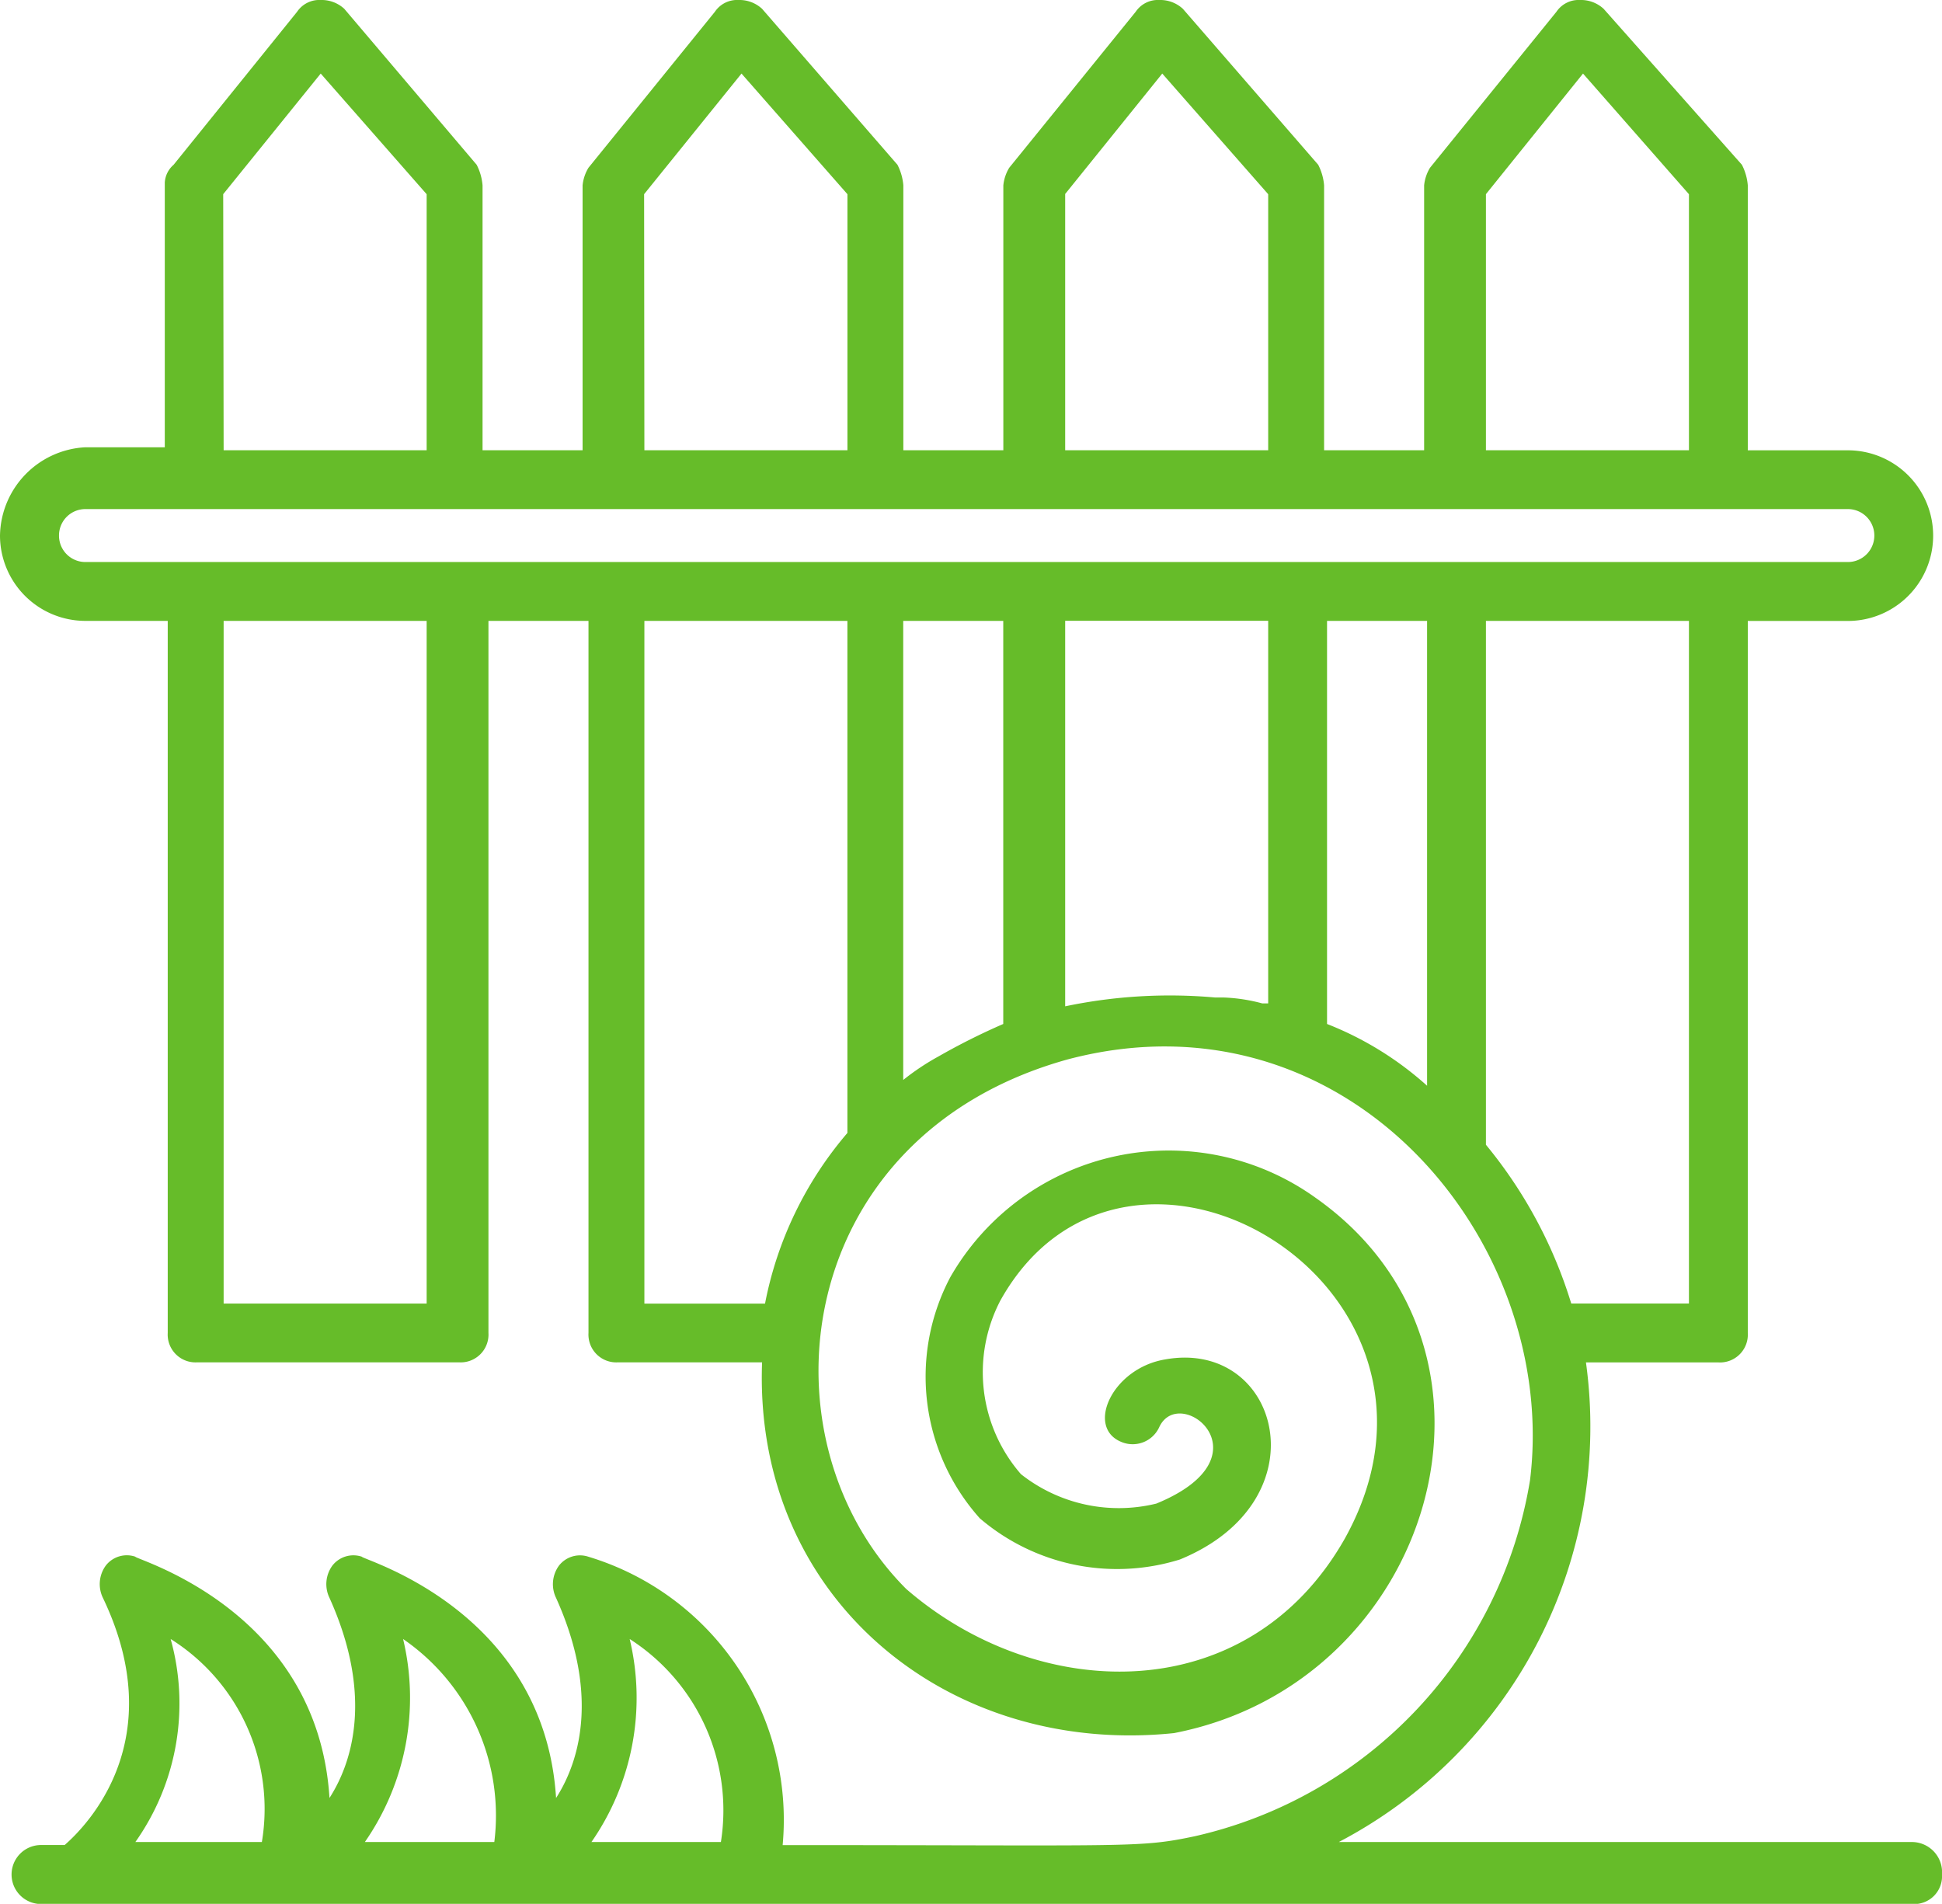
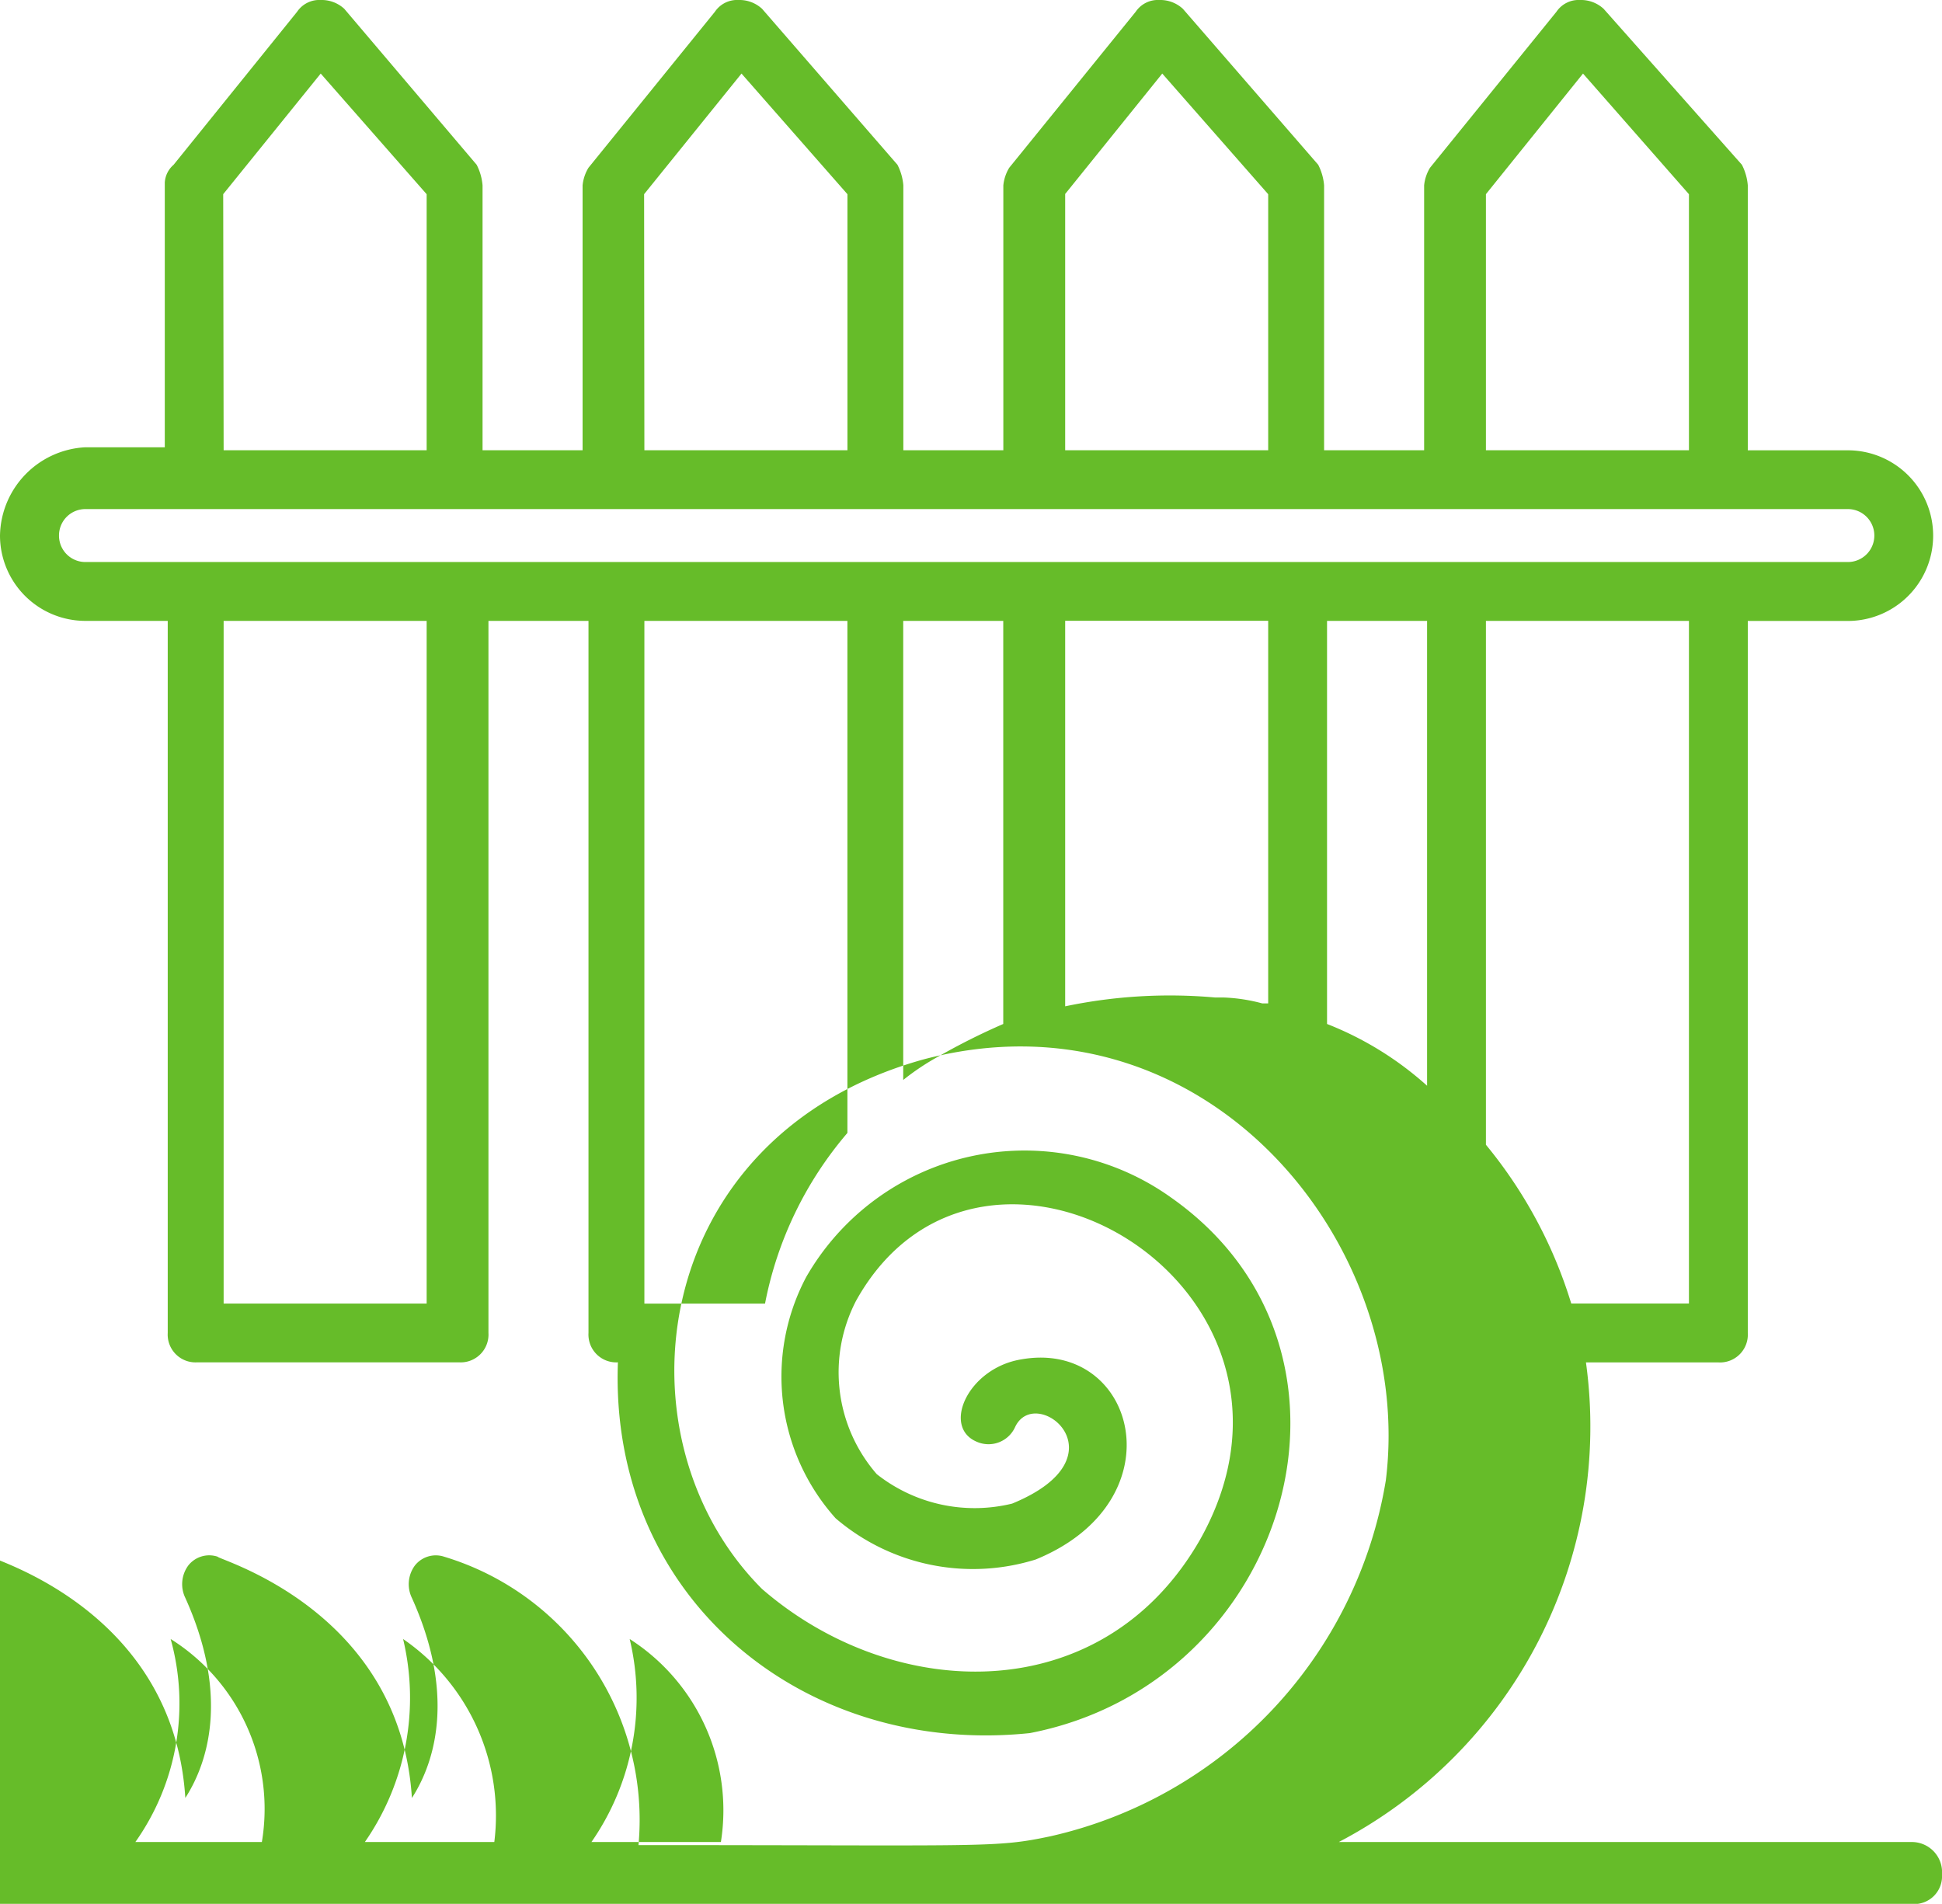
<svg xmlns="http://www.w3.org/2000/svg" width="49.368" height="48.396" viewBox="0 0 49.368 48.396">
  <g id="noun_Fence_2147035" transform="translate(-1 -1.7)">
-     <path id="Path_509" data-name="Path 509" d="M49.62,48.525H35.034a11.921,11.921,0,0,0,6.283-12.192h3.366a.707.707,0,0,0,.748-.748v-18.1h2.543a2.169,2.169,0,0,0,0-4.338H45.431V6.412a1.387,1.387,0,0,0-.15-.524L41.766,1.924a.849.849,0,0,0-.6-.224.68.68,0,0,0-.6.3L37.353,5.964a1.063,1.063,0,0,0-.15.449v6.732H34.66V6.412a1.387,1.387,0,0,0-.15-.524L31.07,1.924a.849.849,0,0,0-.6-.224.68.68,0,0,0-.6.3L26.656,5.964a1.063,1.063,0,0,0-.15.449v6.732H23.964V6.412a1.387,1.387,0,0,0-.15-.524L20.373,1.924a.849.849,0,0,0-.6-.224.68.68,0,0,0-.6.3L15.96,5.964a1.063,1.063,0,0,0-.15.449v6.732H13.267V6.412a1.387,1.387,0,0,0-.15-.524L9.752,1.924a.849.849,0,0,0-.6-.224.68.68,0,0,0-.6.3L5.413,5.889a.647.647,0,0,0-.224.449V13.07H3.169A2.287,2.287,0,0,0,1,15.314a2.171,2.171,0,0,0,2.169,2.169H5.264v18.1a.707.707,0,0,0,.748.748h6.657a.707.707,0,0,0,.748-.748v-18.1H15.96v18.1a.707.707,0,0,0,.748.748h3.665c-.224,5.984,4.712,10.023,10.472,9.425,6.582-1.272,9.126-9.724,3.59-13.614h0a6.4,6.4,0,0,0-9.275,2.02,5.4,5.4,0,0,0,.748,6.134,5.369,5.369,0,0,0,5.086,1.047c3.665-1.5,2.543-5.61-.374-5.086-1.346.224-2.02,1.72-1.122,2.094a.742.742,0,0,0,.972-.374c.524-1.122,2.842.748-.075,1.945a4.016,4.016,0,0,1-3.441-.748,3.944,3.944,0,0,1-.524-4.413c3.216-5.76,12.342-.374,8.752,6.059-2.468,4.338-7.779,4.189-11.145,1.272-3.815-3.815-2.917-11.519,4.114-13.464,7.106-1.87,12.492,4.638,11.744,10.7a11.12,11.12,0,0,1-8.527,9.051c-1.421.3-1.571.224-10.472.224a6.987,6.987,0,0,0-4.937-7.33.677.677,0,0,0-.748.224.8.8,0,0,0-.075.823c1.047,2.319.673,4.039,0,5.086-.3-4.787-4.937-6.059-4.937-6.134a.677.677,0,0,0-.748.224.8.8,0,0,0-.075.823c1.047,2.319.673,4.039,0,5.086-.3-4.787-4.937-6.059-4.937-6.134a.677.677,0,0,0-.748.224.8.8,0,0,0-.075.823c1.72,3.59-.374,5.76-.972,6.283h-.6a.748.748,0,0,0,0,1.5H49.62a.707.707,0,0,0,.748-.748A.769.769,0,0,0,49.62,48.525ZM43.935,34.836H40.943A11.736,11.736,0,0,0,38.774,30.8V17.483h5.161Zm-5.161-28.2L41.242,3.57l2.693,3.067v6.508H38.774V6.637Zm-10.7,0L30.546,3.57l2.693,3.067v6.508H28.078V6.637Zm-10.7,0L19.85,3.57l2.693,3.067v6.508H17.381Zm-10.7,0L9.153,3.57l2.693,3.067v6.508H6.685ZM2.5,15.314a.67.67,0,0,1,.673-.673H47.975a.673.673,0,1,1,0,1.346H3.169A.67.67,0,0,1,2.5,15.314ZM33.239,27.207h-.15a4.378,4.378,0,0,0-.972-.15h-.224a12.956,12.956,0,0,0-3.815.224v-9.8h5.161v9.724Zm-21.393,7.63H6.685V17.483h5.161Zm5.535-17.354h5.161V30.5a9.408,9.408,0,0,0-2.094,4.338H17.381Zm7.48,11.07a6.24,6.24,0,0,0-.9.6V17.483h2.543V27.73A16.765,16.765,0,0,0,24.861,28.553Zm9.874-.823V17.483h2.543V29.3A8.36,8.36,0,0,0,34.735,27.73ZM19.326,48.525H16.035a6.422,6.422,0,0,0,.972-5.161A5.17,5.17,0,0,1,19.326,48.525Zm-5.76,0H10.275a6.422,6.422,0,0,0,.972-5.161A5.446,5.446,0,0,1,13.566,48.525ZM5.338,43.364a5.1,5.1,0,0,1,2.319,5.161H4.441A6.1,6.1,0,0,0,5.338,43.364Z" fill="#66BC29" />
+     <path id="Path_509" data-name="Path 509" d="M49.62,48.525H35.034a11.921,11.921,0,0,0,6.283-12.192h3.366a.707.707,0,0,0,.748-.748v-18.1h2.543a2.169,2.169,0,0,0,0-4.338H45.431V6.412a1.387,1.387,0,0,0-.15-.524L41.766,1.924a.849.849,0,0,0-.6-.224.68.68,0,0,0-.6.3L37.353,5.964a1.063,1.063,0,0,0-.15.449v6.732H34.66V6.412a1.387,1.387,0,0,0-.15-.524L31.07,1.924a.849.849,0,0,0-.6-.224.68.68,0,0,0-.6.3L26.656,5.964a1.063,1.063,0,0,0-.15.449v6.732H23.964V6.412a1.387,1.387,0,0,0-.15-.524L20.373,1.924a.849.849,0,0,0-.6-.224.68.68,0,0,0-.6.3L15.96,5.964a1.063,1.063,0,0,0-.15.449v6.732H13.267V6.412a1.387,1.387,0,0,0-.15-.524L9.752,1.924a.849.849,0,0,0-.6-.224.68.68,0,0,0-.6.3L5.413,5.889a.647.647,0,0,0-.224.449V13.07H3.169A2.287,2.287,0,0,0,1,15.314a2.171,2.171,0,0,0,2.169,2.169H5.264v18.1a.707.707,0,0,0,.748.748h6.657a.707.707,0,0,0,.748-.748v-18.1H15.96v18.1a.707.707,0,0,0,.748.748c-.224,5.984,4.712,10.023,10.472,9.425,6.582-1.272,9.126-9.724,3.59-13.614h0a6.4,6.4,0,0,0-9.275,2.02,5.4,5.4,0,0,0,.748,6.134,5.369,5.369,0,0,0,5.086,1.047c3.665-1.5,2.543-5.61-.374-5.086-1.346.224-2.02,1.72-1.122,2.094a.742.742,0,0,0,.972-.374c.524-1.122,2.842.748-.075,1.945a4.016,4.016,0,0,1-3.441-.748,3.944,3.944,0,0,1-.524-4.413c3.216-5.76,12.342-.374,8.752,6.059-2.468,4.338-7.779,4.189-11.145,1.272-3.815-3.815-2.917-11.519,4.114-13.464,7.106-1.87,12.492,4.638,11.744,10.7a11.12,11.12,0,0,1-8.527,9.051c-1.421.3-1.571.224-10.472.224a6.987,6.987,0,0,0-4.937-7.33.677.677,0,0,0-.748.224.8.8,0,0,0-.075.823c1.047,2.319.673,4.039,0,5.086-.3-4.787-4.937-6.059-4.937-6.134a.677.677,0,0,0-.748.224.8.8,0,0,0-.075.823c1.047,2.319.673,4.039,0,5.086-.3-4.787-4.937-6.059-4.937-6.134a.677.677,0,0,0-.748.224.8.8,0,0,0-.075.823c1.72,3.59-.374,5.76-.972,6.283h-.6a.748.748,0,0,0,0,1.5H49.62a.707.707,0,0,0,.748-.748A.769.769,0,0,0,49.62,48.525ZM43.935,34.836H40.943A11.736,11.736,0,0,0,38.774,30.8V17.483h5.161Zm-5.161-28.2L41.242,3.57l2.693,3.067v6.508H38.774V6.637Zm-10.7,0L30.546,3.57l2.693,3.067v6.508H28.078V6.637Zm-10.7,0L19.85,3.57l2.693,3.067v6.508H17.381Zm-10.7,0L9.153,3.57l2.693,3.067v6.508H6.685ZM2.5,15.314a.67.67,0,0,1,.673-.673H47.975a.673.673,0,1,1,0,1.346H3.169A.67.67,0,0,1,2.5,15.314ZM33.239,27.207h-.15a4.378,4.378,0,0,0-.972-.15h-.224a12.956,12.956,0,0,0-3.815.224v-9.8h5.161v9.724Zm-21.393,7.63H6.685V17.483h5.161Zm5.535-17.354h5.161V30.5a9.408,9.408,0,0,0-2.094,4.338H17.381Zm7.48,11.07a6.24,6.24,0,0,0-.9.6V17.483h2.543V27.73A16.765,16.765,0,0,0,24.861,28.553Zm9.874-.823V17.483h2.543V29.3A8.36,8.36,0,0,0,34.735,27.73ZM19.326,48.525H16.035a6.422,6.422,0,0,0,.972-5.161A5.17,5.17,0,0,1,19.326,48.525Zm-5.76,0H10.275a6.422,6.422,0,0,0,.972-5.161A5.446,5.446,0,0,1,13.566,48.525ZM5.338,43.364a5.1,5.1,0,0,1,2.319,5.161H4.441A6.1,6.1,0,0,0,5.338,43.364Z" fill="#66BC29" />
  </g>
</svg>